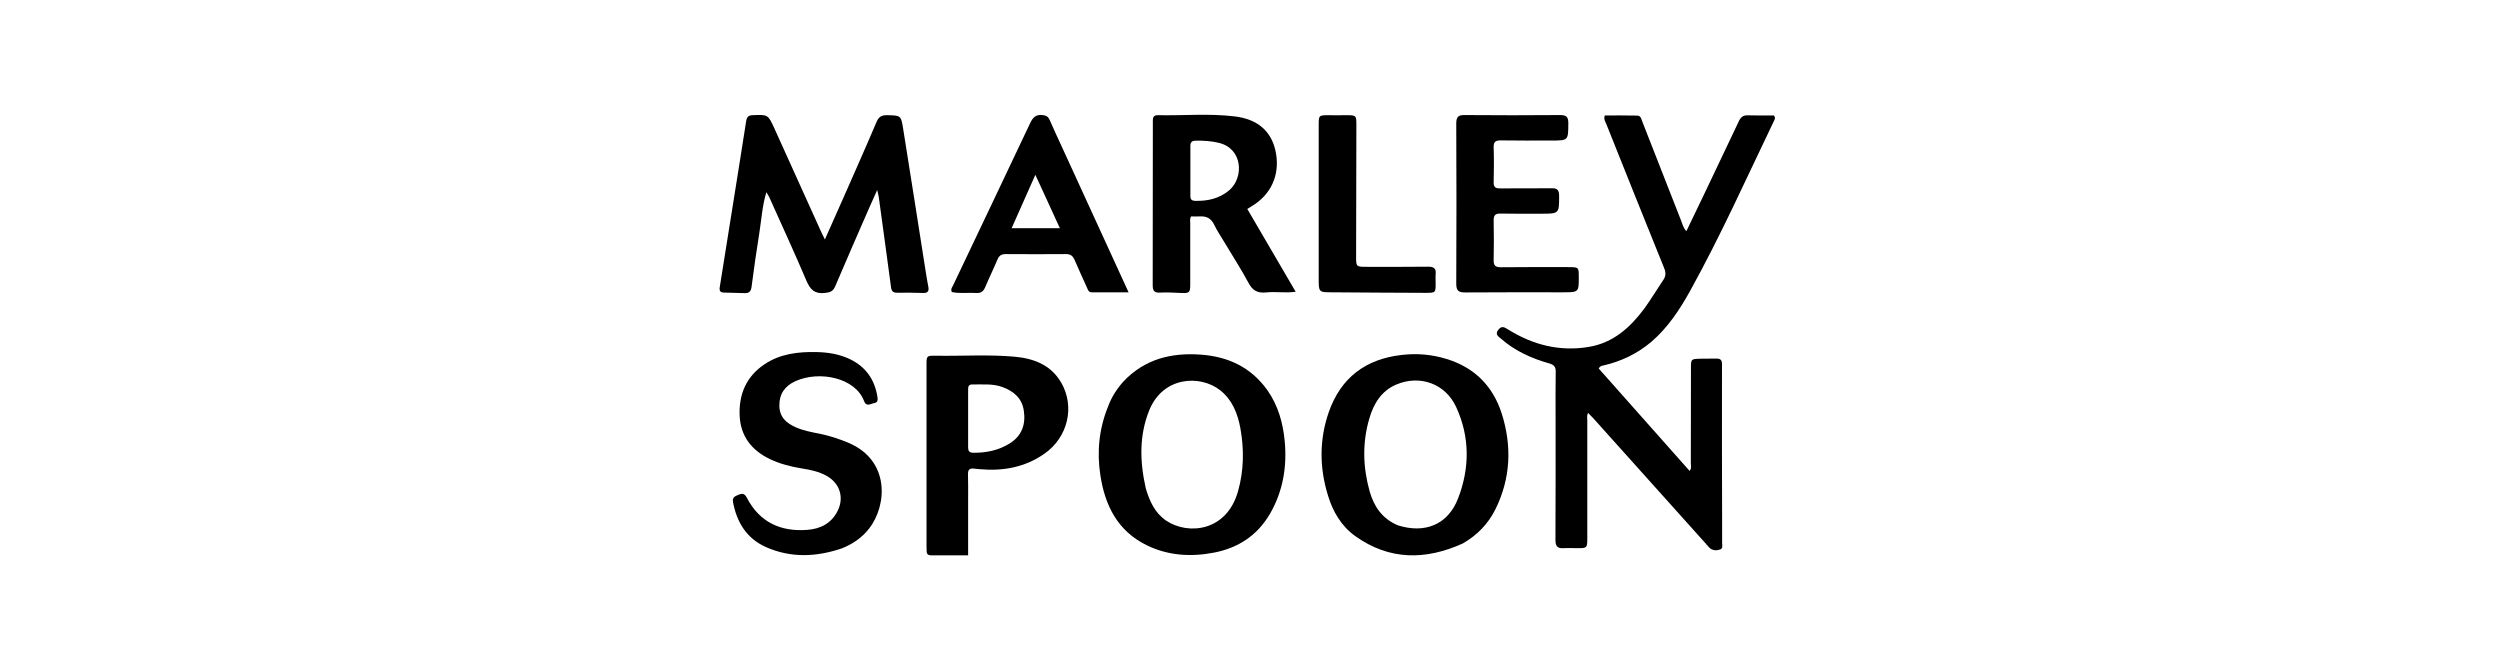
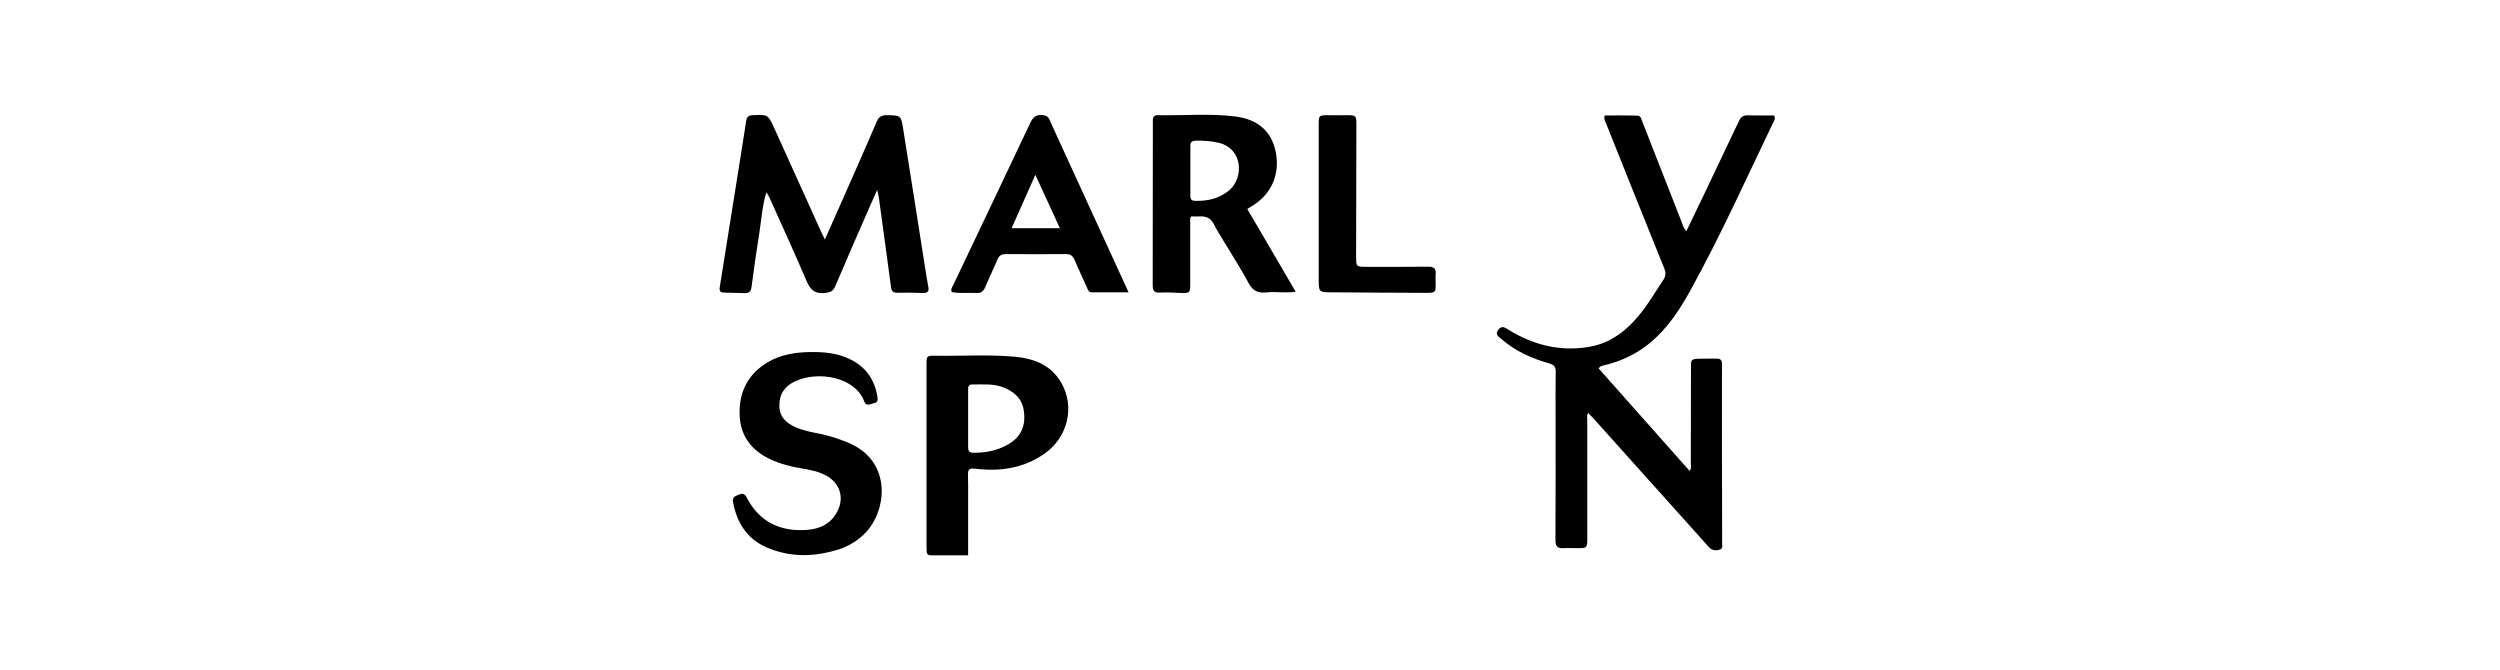
<svg xmlns="http://www.w3.org/2000/svg" version="1.1" id="Layer_1" x="0px" y="0px" viewBox="0 0 1844.8 494.4" style="enable-background:new 0 0 1844.8 494.4;" xml:space="preserve">
  <path d="M1226.9,207.3c2.4-3.2,2.6-5.9,1.1-9.5c-14.4-35.5-28.6-71.1-42.8-106.6c-0.7-1.6-1.9-3.2-1-6c7.8,0,15.9-0.1,24,0.1  c2.8,0.1,3,2.8,3.8,4.7c9.5,24.3,19,48.7,28.6,73c0.9,2.4,1.5,5.1,3.8,7.6c4.7-9.7,9.2-19.1,13.7-28.5c8.4-17.6,16.8-35.2,25.1-52.8  c1.4-2.9,3.1-4.3,6.5-4.2c6.6,0.2,13.2,0.1,19.4,0.1c1.1,1.7,0.6,2.7,0.2,3.5c-20.3,42.2-39.4,84.9-62.1,125.9  c-7.7,13.9-16.4,27.1-28.6,37.6c-10.4,8.8-22.3,14.5-35.5,17.5c-1.1,0.3-2.3,0.3-3.4,2.2c22.2,25,44.6,50.2,67.1,75.6  c1.6-1.9,0.9-3.8,0.9-5.5c0.1-23.5,0-47,0.1-70.5c0-6.5,0.1-6.6,6.7-6.8c4-0.1,8,0,12-0.1c2.8,0,4.2,0.8,4.2,4  c-0.1,40.1,0,80.3,0.1,120.4c0,3.8,0,7.7,0,11.5c0,1.8,0.7,4.1-1.3,4.9c-2.3,0.9-4.9,1-7.2-0.5c-1.1-0.8-1.9-1.9-2.8-2.9  c-27.9-31.1-55.9-62.3-83.8-93.4c-1.2-1.3-2.5-2.5-3.8-3.9c-1.1,2-0.6,3.9-0.6,5.7c0,29,0,58,0,87c0,6.9-0.3,7.1-6.9,7.1  c-3.5,0-7-0.2-10.5,0c-4.5,0.3-6.1-1.3-6.1-6c0.2-31,0.1-62,0.1-93c0-10.3-0.1-20.7,0.1-31c0.1-3.7-1.2-5.3-4.7-6.3  c-13.1-3.7-25.4-9.2-35.7-18.3c-1.9-1.6-4.6-3.1-2-6.5c2.5-3.3,4.6-1.9,7.2-0.3c18.3,11.4,38.1,16.5,59.6,12.9  c18.1-3,30.7-14.4,41.2-28.6C1218.1,221.1,1222.3,214.2,1226.9,207.3z" />
  <path d="M565.5,141.9c-3,9.8-3.6,20.1-5.2,30.2c-2.1,13.1-4,26.3-5.7,39.5c-0.4,3.3-1.7,4.8-5,4.7c-5.2-0.2-10.3-0.3-15.5-0.4  c-2.6-0.1-3.4-1.3-3-3.9c3.7-23,7.3-45.9,11-68.9c2.8-17.9,5.8-35.8,8.5-53.7c0.5-3,1.6-4.3,4.7-4.4c11.4-0.5,11.4-0.6,16.2,9.9  c11.5,25.5,23.1,51,34.6,76.5c0.7,1.5,1.5,3,2.6,5.3c4.6-10.4,8.9-20,13.2-29.7c8.4-19.1,16.9-38.1,25-57.2c1.6-3.7,3.7-4.8,7.5-4.8  c10.3,0.2,10.5,0,12.1,10.3c5.7,35.4,11.2,70.9,16.8,106.4c0.5,3.4,1.2,6.9,1.8,10.3c0.5,3-0.7,4.3-3.8,4.2  c-6.3-0.2-12.7-0.3-19-0.2c-3.1,0.1-4.4-0.9-4.8-4.1c-2.9-22.1-6-44.1-9-66.2c-0.2-1.5-0.6-2.9-1.2-5.5c-2.2,5-4.1,9.1-5.9,13.2  c-8.4,19.2-16.8,38.4-25,57.7c-1.6,3.8-3.7,4.7-7.8,5.1c-7.5,0.8-10.7-2.5-13.5-9c-8.8-20.7-18.2-41.1-27.4-61.6  C567.1,144.3,566.4,143.2,565.5,141.9z" />
-   <path d="M829.1,281.4c15.8-16.6,35.4-21.3,57.2-19.7c20.2,1.5,36.9,9.4,48.9,26.2c7.9,11.2,11.5,24,12.8,37.4  c1.8,19-1.2,37.2-10.9,53.9c-9.3,15.9-23.3,25.1-41.3,28.6c-17.2,3.3-34,2.2-49.7-5.5c-21.2-10.4-30.7-29.1-34.1-51.5  c-2.7-17.4-1-34.5,5.7-50.9C820.2,293.1,824,287.1,829.1,281.4 M845.5,360.4c2.8,9.4,6.7,18.2,15.2,23.9c16,10.6,44.5,8.1,52.9-21.9  c4.3-15.3,4.5-30.9,1.7-46.4c-2-10.8-5.9-20.9-14.9-28c-14.7-11.6-42.2-10.4-52.4,14.9C840.6,321.4,841,340.4,845.5,360.4z" />
-   <path d="M1079.5,401c-27.6,12.5-54.2,12.5-79.3-5.3c-10.4-7.4-16.7-18.2-20.3-30.2c-6.3-20.4-6.4-41.1,0.6-61.3  c8.9-25.5,27.2-39.3,54-42.3c11.3-1.3,22.3-0.3,33,3c20.5,6.3,34.1,19.9,40.6,40.1c7.7,24.1,6.7,47.9-4.6,70.8  C1098.2,386.5,1090.2,394.8,1079.5,401 M1031.4,387.6c20,6.4,37-0.4,44.5-19.7c8.7-22.4,8.8-45.4-1.3-67.4  c-7.9-17.4-26.8-24.1-44.1-16.8c-11.2,4.7-16.9,14.2-20.1,25.3c-5.2,17.8-4.7,35.8,0.3,53.6C1013.8,373.5,1019.7,382.6,1031.4,387.6  z" />
  <path d="M903.9,179.4c-2.8-4.8-5.8-9-8-13.7c-2.2-4.5-5.6-6.3-10.4-6c-2.1,0.1-4.3,0-6.5,0c-1.2,1.6-0.7,3.5-0.7,5.2c0,15,0,30,0,45  c0,6-0.6,6.5-6.6,6.3c-5.2-0.2-10.3-0.6-15.5-0.3c-4.5,0.3-5.6-1.3-5.6-5.6c0.1-37,0.1-74,0.1-111c0-3.5,0-7,0-10.5  c0-2.4,0.9-3.8,3.5-3.8c19,0.4,38-1.4,56.9,0.9c16.8,2,26.7,10.7,30,24.9c3.7,16.1-1.8,30.7-15,39.8c-1.6,1.1-3.3,2.1-5.7,3.6  c11.8,20.2,23.6,40.3,35.7,61.1c-7.9,1.1-14.9-0.3-21.7,0.5c-6.5,0.7-10.3-1.5-13.3-7.4C915.9,198.7,909.8,189.3,903.9,179.4   M899.4,105.4c-5.5-1.3-11.1-1.7-16.8-1.6c-2.5,0-4.2,0.7-4.2,3.6c0,12.5,0,25,0,37.4c0,2.3,1,3.3,3.3,3.4c9.5,0.3,18.3-1.7,25.6-8  C917.9,130.9,917.2,109.7,899.4,105.4z" />
  <path d="M714.4,368.4c0,13.9,0,27.4,0,41.4c-9.6,0-18.5,0-27.5,0c-2,0-3.1-1-3.1-3c0-1.3-0.1-2.7-0.1-4c0-44.5,0-89,0-133.4  c0-6.9,0-7,7-6.9c19.3,0.3,38.7-1,57.9,0.7c14.2,1.3,26.8,6,34.4,19c10.4,17.7,5.1,40.5-12.3,52.6c-14.4,10.1-30.7,13-48,11.4  c-1.3-0.1-2.6-0.3-4-0.4c-3.2-0.4-4.5,0.8-4.4,4.2C714.5,355.9,714.4,361.9,714.4,368.4 M717.1,283.7c-2.6,0.1-2.7,2-2.7,3.9  c0,14.1,0,28.3,0,42.4c0,2.6,0.7,4,3.6,4.1c9.7,0.1,18.8-1.7,27.1-6.9c9-5.6,11.9-14.1,10.4-24.1c-1.3-9.2-7.4-14.4-15.8-17.5  C732.6,283,725.3,283.8,717.1,283.7z" />
  <path d="M621.1,404.7c-19,6.4-37.6,7.1-55.9-1c-14.3-6.4-21.5-18.3-24.3-33.2c-0.7-3.7,1.7-4.4,4.3-5.5c2.9-1.2,4.5-0.5,5.9,2.3  c9.4,18.1,25,25.2,44.6,23.7c9.6-0.7,17.7-4.7,22.3-13.8c5.1-10,1.8-20.6-8.1-26.1c-5.6-3.1-11.8-4.4-18.1-5.4  c-8.1-1.3-16-3.3-23.4-6.8c-13.6-6.4-21.9-16.9-22.6-32.1c-0.7-15.8,4.9-29.1,18.5-38.1c11.6-7.7,24.8-9.2,38.3-8.9  c8.5,0.2,16.9,1.5,24.7,5.3c11.7,5.7,18.2,15.1,20.2,27.9c0.4,2.4,0,4.1-2.5,4.5c-2.5,0.4-5.7,2.9-7.3-1.3  c-6.4-17.6-33.2-22.9-50.8-14.9c-7.6,3.5-11.9,9.2-11.8,18c0.1,8.5,5.1,12.9,12.1,16c5.7,2.5,11.7,3.6,17.8,4.8  c7.3,1.5,14.4,3.8,21.4,6.8c30.4,13,28.3,46,14.9,63.2C636.1,396.7,629.4,401.4,621.1,404.7z" />
  <path d="M784.7,110.8c16,34.9,31.9,69.5,48.1,104.9c-9.8,0-18.6,0-27.3,0c-2.3,0-2.8-2.1-3.5-3.7c-3-6.7-6.1-13.3-9-20.1  c-1.3-3-2.9-4.4-6.3-4.4c-14.8,0.1-29.6,0.1-44.5,0c-3.1,0-4.9,1-6.1,3.9c-2.9,6.9-6.2,13.6-9.1,20.5c-1.3,3-3,4.5-6.4,4.3  c-6.1-0.4-12.3,0.6-18.2-0.7c-1.1-2.1,0.2-3.5,0.9-4.9c19-40,38.1-80,57-120c2-4.2,4.3-6.2,9.1-5.7c2.7,0.3,4.2,1.3,5.2,3.7  C777.8,95.9,781.2,103.2,784.7,110.8 M773.4,149.4c-2.9-6.4-5.9-12.8-9.4-20.4c-6.1,13.7-11.6,26.2-17.5,39.4c12.4,0,23.6,0,35.6,0  C779.1,161.8,776.4,155.9,773.4,149.4z" />
-   <path d="M1157.9,197.1c7,0.1,7.1,0.2,7.1,6.8c0.1,11.8,0.1,11.8-11.8,11.8c-24,0-47.9-0.1-71.9,0.1c-4.9,0-6.7-1.1-6.7-6.4  c0.2-39.5,0.2-78.9,0-118.4c0-4.9,1.7-6.2,6.3-6.1c23.5,0.2,47,0.2,70.4,0c4.6,0,6,1.4,6,6c-0.1,12.8,0.1,12.8-12.6,12.8  c-12.3,0-24.6,0.1-37-0.1c-4-0.1-5.7,1-5.5,5.3c0.3,8.5,0.2,17,0,25.5c-0.1,3.5,1.2,4.7,4.7,4.6c12.7-0.1,25.3,0.1,38-0.1  c4-0.1,5.5,1.1,5.6,5.3c0,13.5,0.2,13.5-13.4,13.5c-10,0-20,0.1-30-0.1c-3.7-0.1-4.9,1.3-4.9,4.9c0.2,9.8,0.2,19.7,0,29.5  c-0.1,3.9,1.3,5.2,5.2,5.2C1124.1,197,1140.7,197.1,1157.9,197.1z" />
  <path d="M992.9,85c7.9,0,8,0,8,7.4c0,32.3-0.1,64.6-0.2,96.9c0,7.4,0.1,7.6,7.4,7.6c15.2,0,30.3,0.1,45.5-0.1  c4.2-0.1,6.3,1.1,5.8,5.6c-0.2,2.1,0,4.3,0,6.5c0,7,0,7.2-7.2,7.2c-23,0-45.9-0.3-68.9-0.4c-10.3,0-10.2,0-10.2-10.3  c0-37.6,0-75.3,0-112.9c0-7.4,0-7.5,7.5-7.5C984.5,85.1,988.4,85.1,992.9,85z" />
</svg>